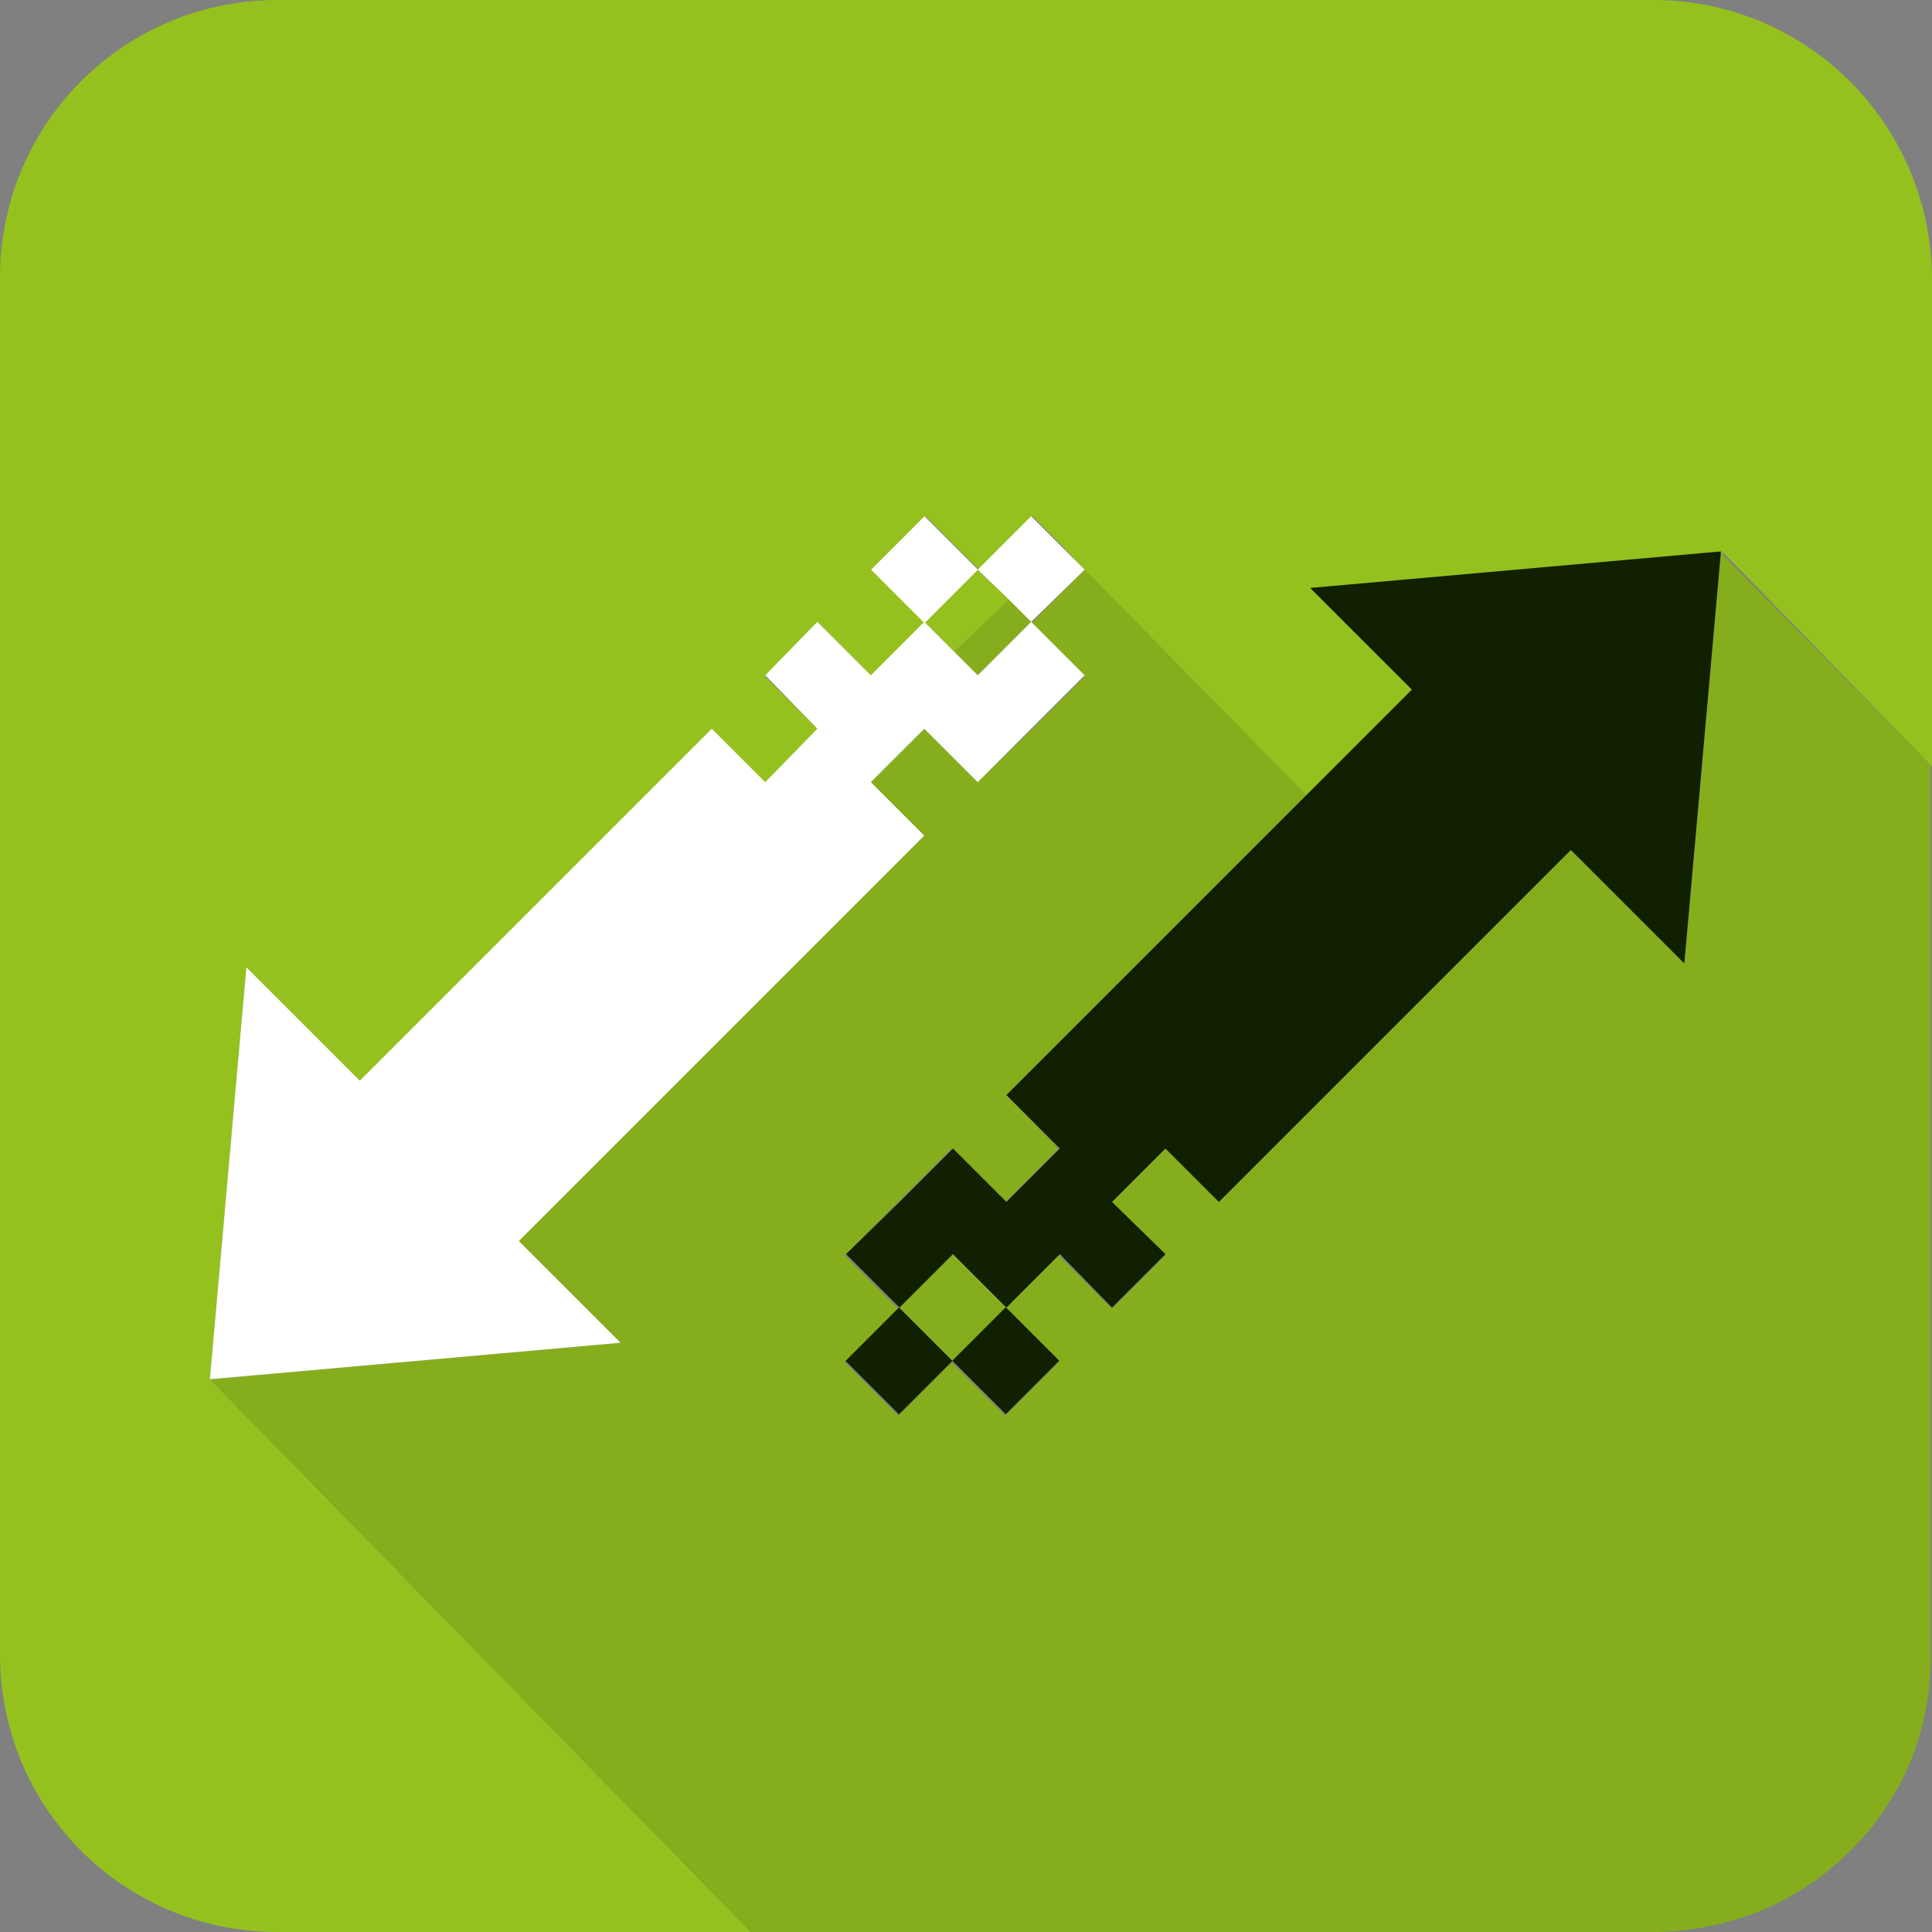
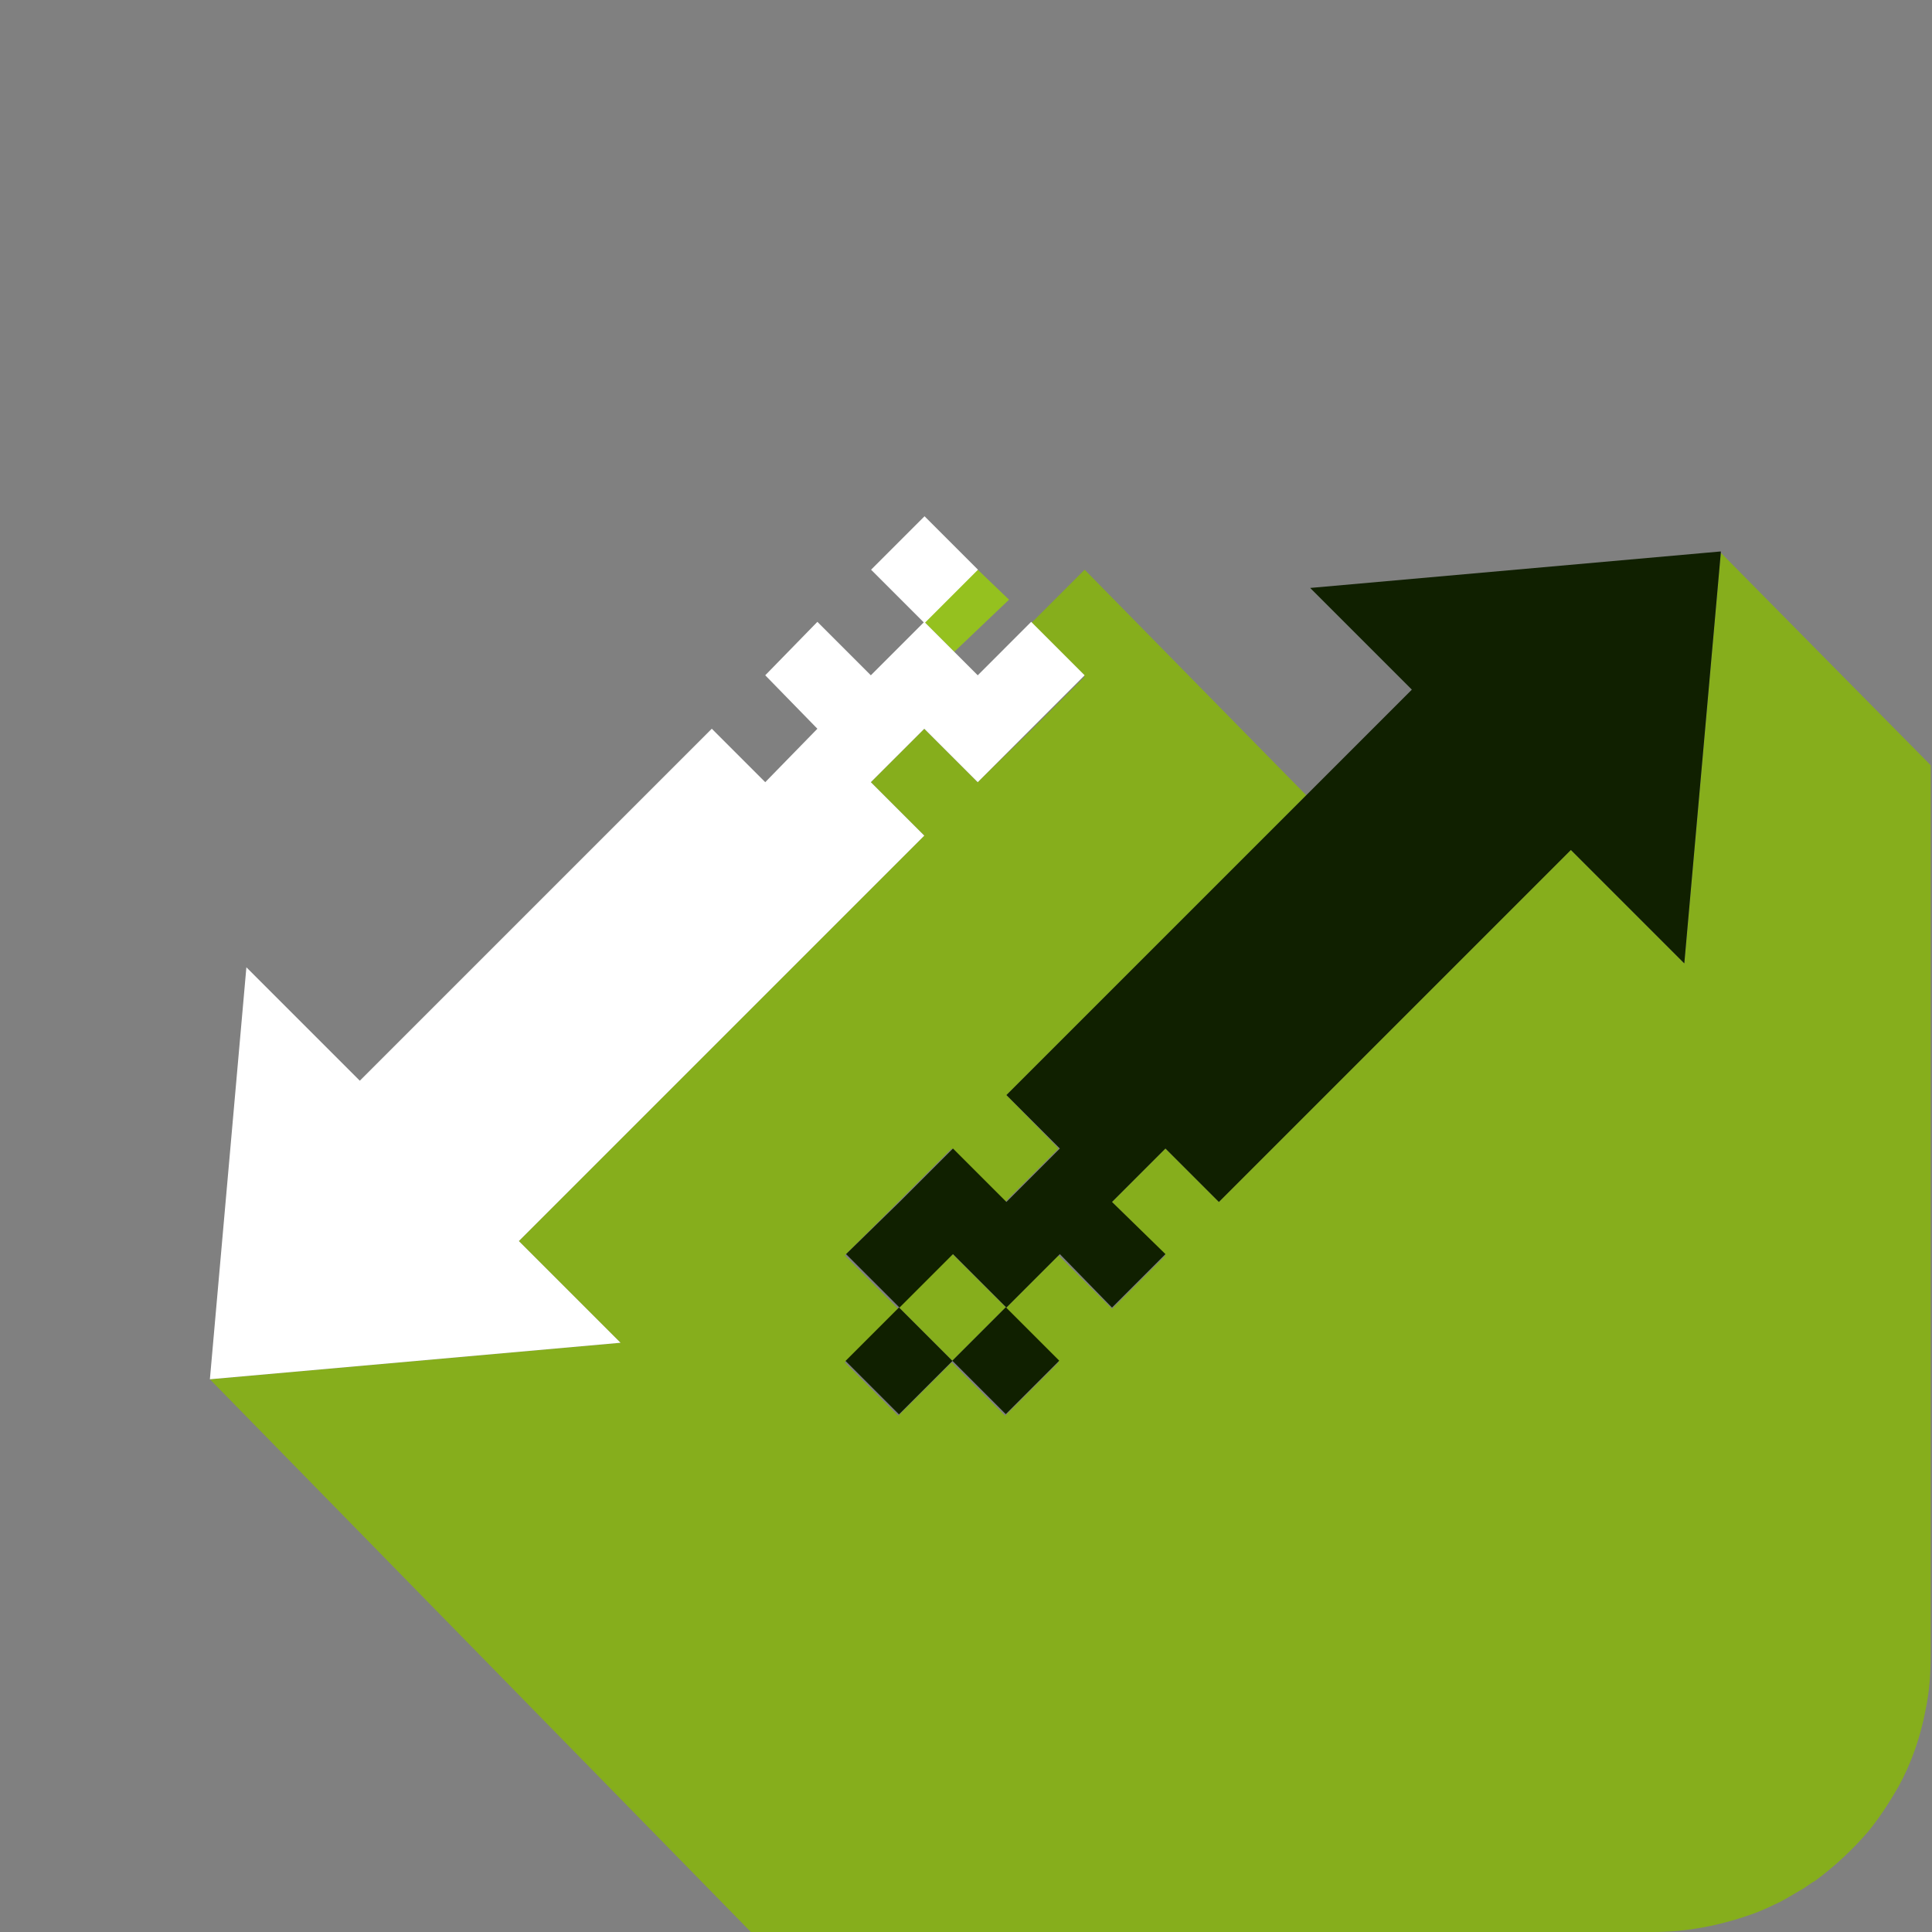
<svg xmlns="http://www.w3.org/2000/svg" xmlns:ns1="http://www.inkscape.org/namespaces/inkscape" xmlns:ns2="http://sodipodi.sourceforge.net/DTD/sodipodi-0.dtd" width="41.825mm" height="41.825mm" viewBox="0 0 148.2 148.2" id="svg3597" version="1.1" ns1:version="0.91 r13725" ns2:docname="ico-pricing-rank.svg">
  <rect x="0" y="0" width="148.2" height="148.2" fill="#808080" stroke="none" />
  <defs id="defs3599" />
  <ns2:namedview id="base" pagecolor="#ffffff" bordercolor="#666666" borderopacity="1.0" ns1:pageopacity="0.0" ns1:pageshadow="2" ns1:zoom="0.36879883" ns1:cx="116.26272" ns1:cy="143.99011" ns1:document-units="px" ns1:current-layer="layer1" showgrid="false" fit-margin-top="0" fit-margin-left="0" fit-margin-right="0" fit-margin-bottom="0" ns1:window-width="1857" ns1:window-height="1176" ns1:window-x="63" ns1:window-y="24" ns1:window-maximized="1" />
  <g ns1:label="Vrstva 1" ns1:groupmode="layer" id="layer1" transform="translate(-140.109,-284.117)">
    <g id="g167" transform="translate(129.109,273.117)">
-       <path class="st5" d="M 137.8,11 32.3,11 C 20.5,11 11,20.5 11,32.3 l 0,105.6 c 0,11.8 9.5,21.3 21.3,21.3 l 36.3,0 -41.5,-42.4 0,0 2.8,-31.5 8.7,8.7 27,-27 4.1,4.1 4.1,-4.1 -4.1,-4.1 4.1,-4.1 4.1,4.1 4.1,-4.1 -4.1,-4.1 4.1,-4.1 4.1,4.1 4.1,-4.1 2.4,2.4 0,0 1.2,1.3 0.5,0.5 0,0 17,17.3 8.1,-8.1 -7.8,-7.8 31.5,-2.8 0,0.1 0.1,-0.1 16,16.4 0,-37.5 C 159.1,20.5 149.6,11 137.8,11 Z" id="path169" ns1:connector-curvature="0" style="fill:#95c11f" />
      <path class="st5" d="m 137.8,159.1 c 2.6,0 5.1,-0.5 7.4,-1.3 -2.3,0.8 -4.8,1.3 -7.4,1.3 l 0,0 z" id="path171" ns1:connector-curvature="0" style="fill:#95c11f" />
      <path class="st5" d="m 149,155.9 c -0.6,0.4 -1.3,0.8 -2,1.1 0.8,-0.3 1.4,-0.7 2,-1.1 z" id="path173" ns1:connector-curvature="0" style="fill:#95c11f" />
      <polygon class="st5" points="86,54.7 81.9,58.7 84.2,61 88.4,57 " id="polygon175" style="fill:#95c11f" />
-       <path class="st5" d="m 150.1,155.2 c 1.5,-1.1 2.9,-2.4 4.1,-3.8 -1.1,1.4 -2.5,2.7 -4.1,3.8 z" id="path177" ns1:connector-curvature="0" style="fill:#95c11f" />
      <path class="st6" d="m 158.7,142.1 c -0.4,2.1 -1.2,4 -2.1,5.9 0.9,-1.8 1.7,-3.8 2.1,-5.9 z" id="path179" ns1:connector-curvature="0" style="fill:#86ae1c" />
      <path class="st6" d="m 147.1,157 c -0.6,0.3 -1.2,0.6 -1.9,0.8 0.6,-0.3 1.3,-0.5 1.9,-0.8 z" id="path181" ns1:connector-curvature="0" style="fill:#86ae1c" />
-       <path class="st6" d="m 150.1,155.2 c -0.4,0.3 -0.7,0.5 -1.1,0.7 0.4,-0.2 0.8,-0.5 1.1,-0.7 z" id="path183" ns1:connector-curvature="0" style="fill:#86ae1c" />
      <path class="st6" d="m 156.5,148 c -0.7,1.2 -1.4,2.3 -2.3,3.4 0.9,-1.1 1.7,-2.2 2.3,-3.4 z" id="path185" ns1:connector-curvature="0" style="fill:#86ae1c" />
-       <polygon class="st6" points="86,62.8 90.1,58.7 88.4,57 84.2,61 " id="polygon187" style="fill:#86ae1c" />
      <path class="st6" d="m 143,53.4 -2.8,31.5 -8.7,-8.7 -27,27 -4.1,-4.1 -4.1,4.1 4.1,4.1 -4.1,4.1 -4.1,-4.1 -4.1,4.1 4.1,4.1 -4.1,4.1 -4.1,-4.1 -4.1,4.1 -4.1,-4.1 4.1,-4.1 -4.1,-4.1 4.1,-4.1 4.1,-4.1 4.1,4.1 4.1,-4.1 -4,-4.1 23,-23 -17,-17.3 -4.1,4.1 4.1,4.1 -4.1,4.1 -4.1,4 -4.1,-4.1 -4.1,4.1 4.1,4.1 -31.1,31.1 7.8,7.8 -31.5,2.8 0,0 0,0 41.5,42.4 50.2,0 19,0 c 2.6,0 5.1,-0.5 7.4,-1.3 0.6,-0.2 1.3,-0.5 1.9,-0.8 0.7,-0.3 1.3,-0.7 2,-1.1 0.4,-0.2 0.7,-0.5 1.1,-0.7 1.5,-1.1 2.9,-2.4 4.1,-3.8 0.9,-1.1 1.6,-2.2 2.3,-3.4 1,-1.8 1.7,-3.8 2.1,-5.9 0.3,-1.4 0.4,-2.8 0.4,-4.3 l 0,-16.9 0,-51.3 -16.1,-16.3 0,0 z" id="path189" ns1:connector-curvature="0" style="fill:#86ae1c" />
      <polygon class="st6" points="92.5,53 92.5,53 93.7,54.2 " id="polygon191" style="fill:#86ae1c" />
      <rect x="81.2" y="108.4" transform="matrix(0.707,-0.707,0.707,0.707,-54.098,92.052)" class="st6" width="5.8" height="5.8" id="rect193" style="fill:#86ae1c" />
      <polygon class="st7" points="80,111.3 84.1,107.2 88.2,111.3 92.3,107.2 96.3,111.3 100.4,107.2 96.3,103.2 100.4,99.1 104.5,103.2 131.5,76.2 140.2,84.9 143,53.4 143,53.3 111.5,56.1 119.3,63.9 111.2,72 88.2,95 92.3,99.1 88.2,103.2 84.1,99.1 80,103.2 75.9,107.2 " id="polygon195" style="fill:#102000" />
      <rect x="85.3" y="112.5" transform="matrix(0.707,-0.707,0.707,0.707,-55.793,96.145)" class="st7" width="5.8" height="5.8" id="rect197" style="fill:#102000" />
      <rect x="77.1" y="112.5" transform="matrix(0.707,-0.707,0.707,0.707,-58.188,90.366)" class="st7" width="5.8" height="5.8" id="rect199" style="fill:#102000" />
      <polygon class="st8" points="38.6,93.9 29.9,85.2 27.1,116.8 27.1,116.8 58.6,114 50.8,106.2 81.9,75.1 77.8,71 81.9,66.9 86,71 90.1,66.9 94.2,62.8 90.1,58.7 86,62.8 84.2,61 81.9,58.7 77.8,62.8 73.7,58.7 69.7,62.8 73.7,66.9 69.7,71 65.6,66.9 " id="polygon201" style="fill:#ffffff" />
      <rect x="79" y="51.8" transform="matrix(0.707,-0.707,0.707,0.707,-14.657,73.931)" class="st8" width="5.8" height="5.8" id="rect203" style="fill:#ffffff" />
-       <polygon class="st8" points="94.2,54.7 94.2,54.7 93.7,54.2 92.5,53 90.1,50.6 86,54.7 88.4,57 90.1,58.7 " id="polygon205" style="fill:#ffffff" />
    </g>
  </g>
</svg>